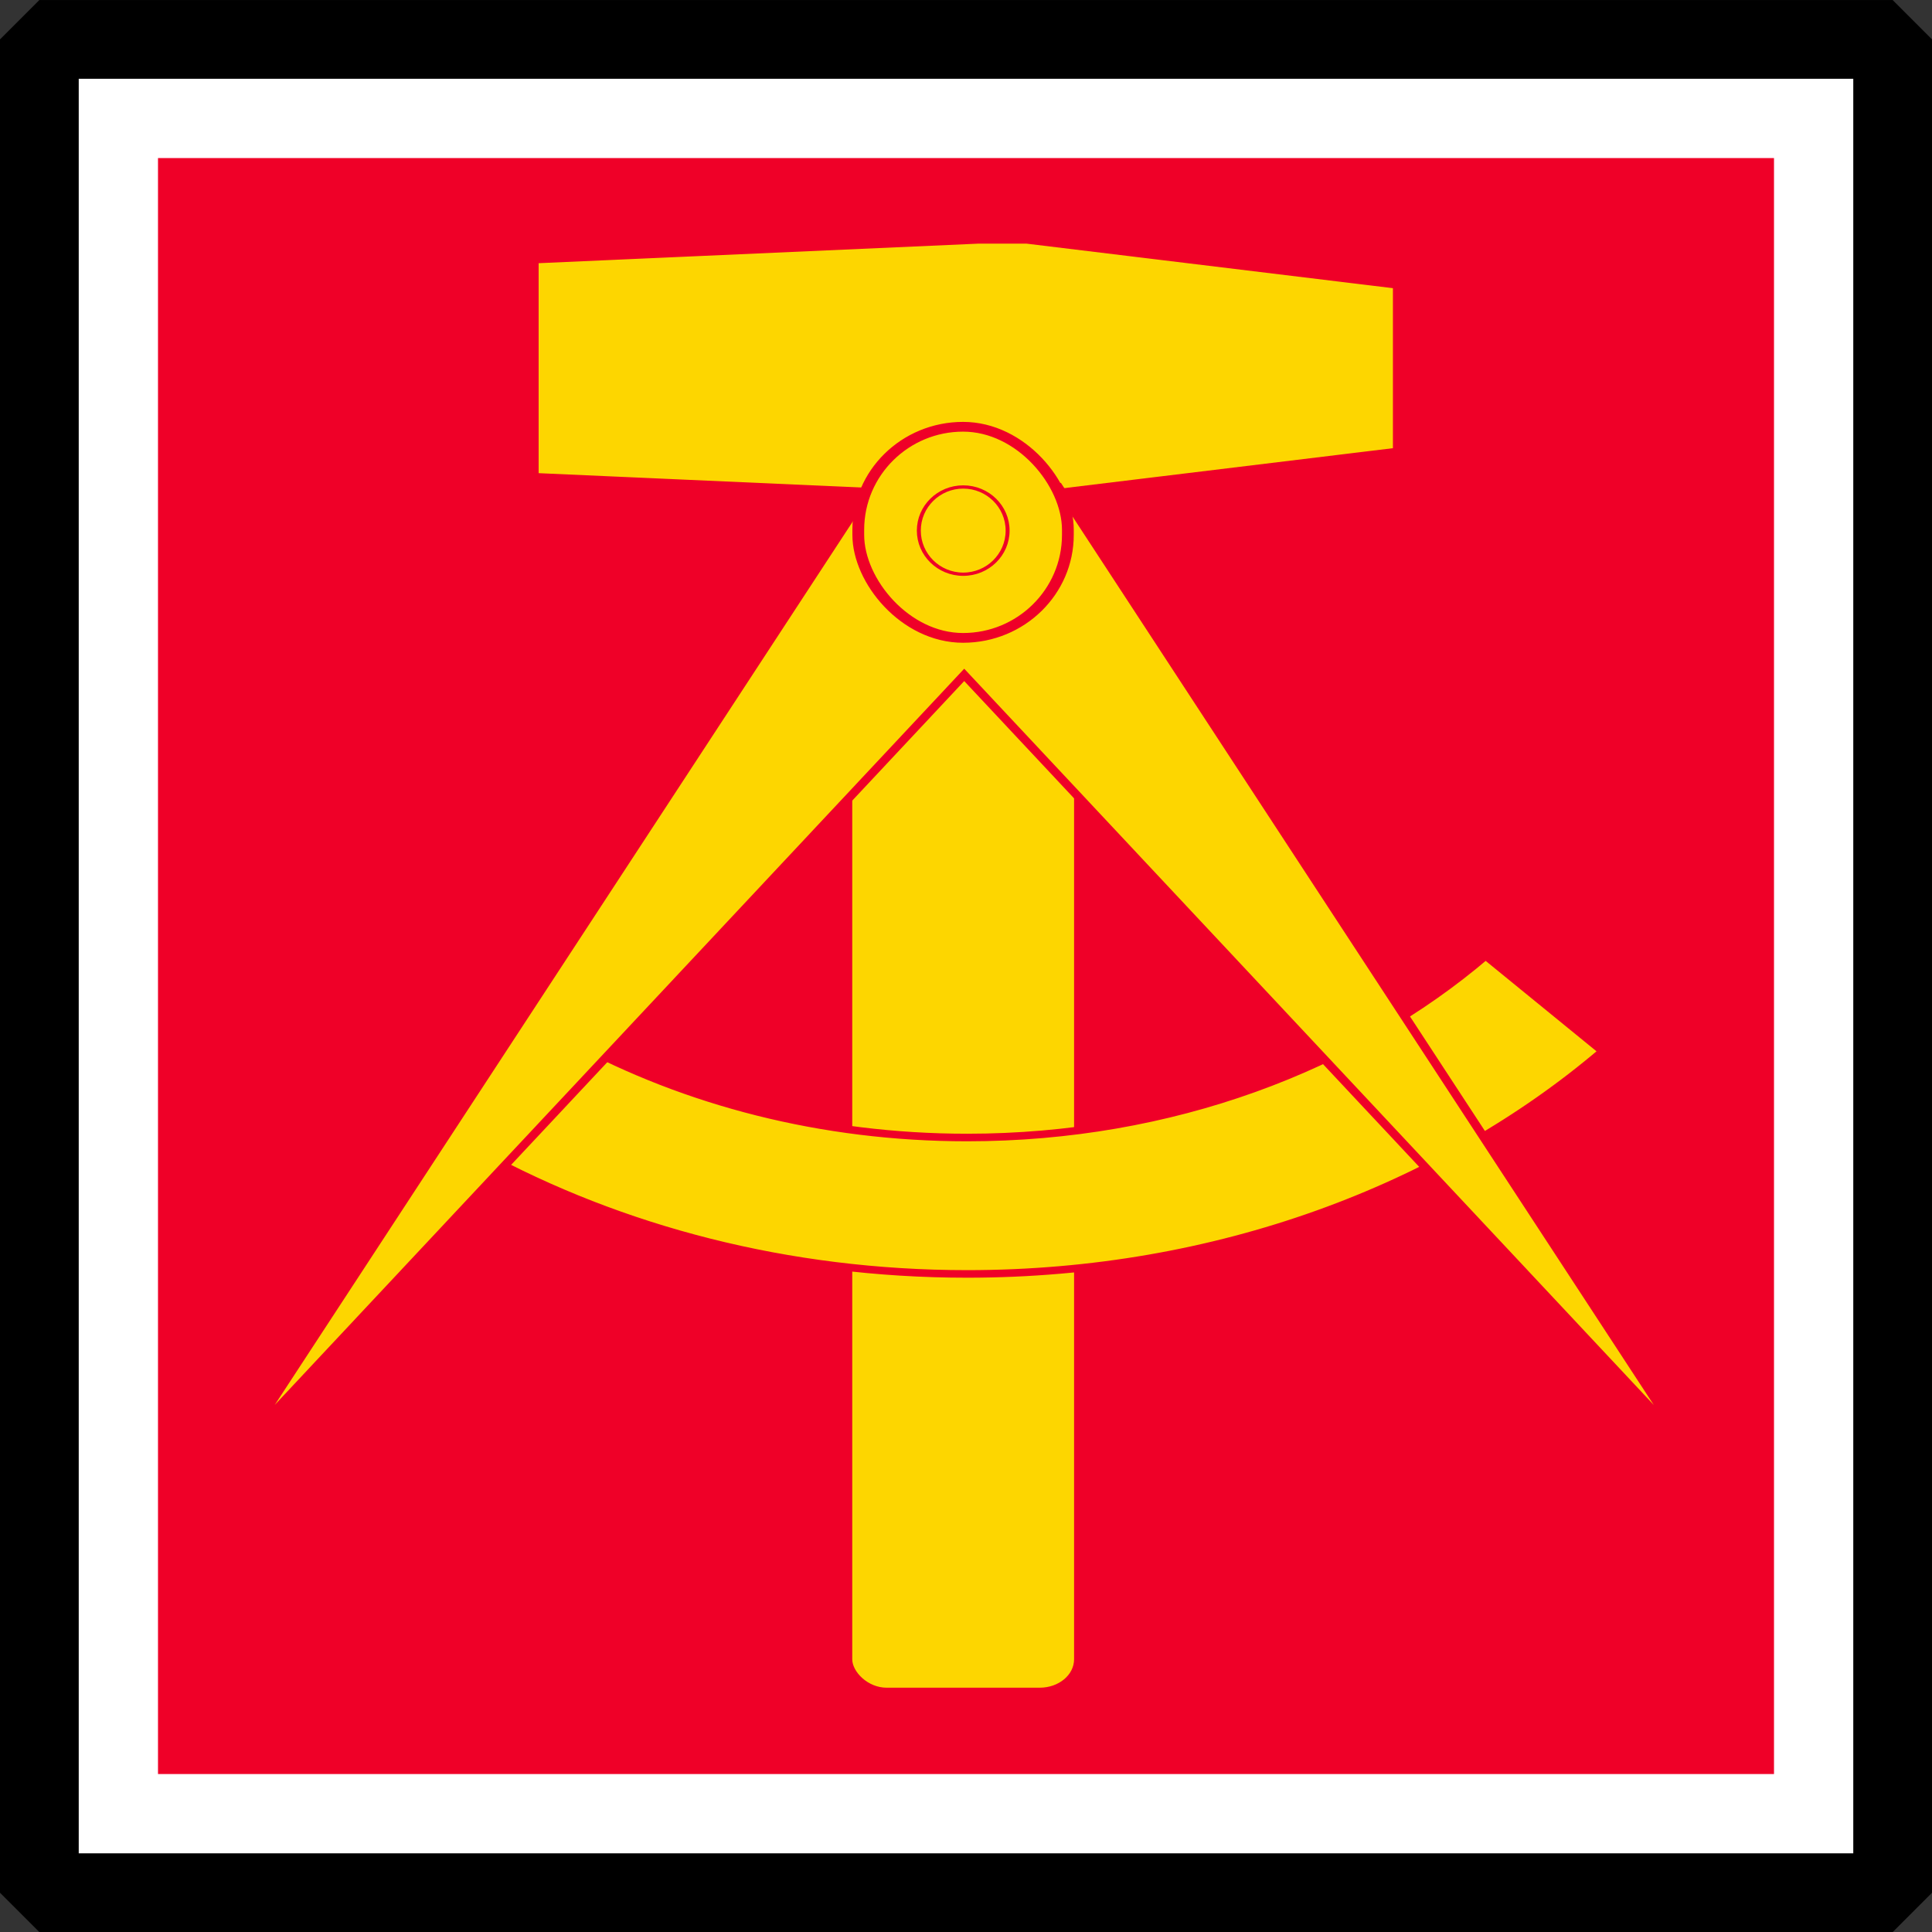
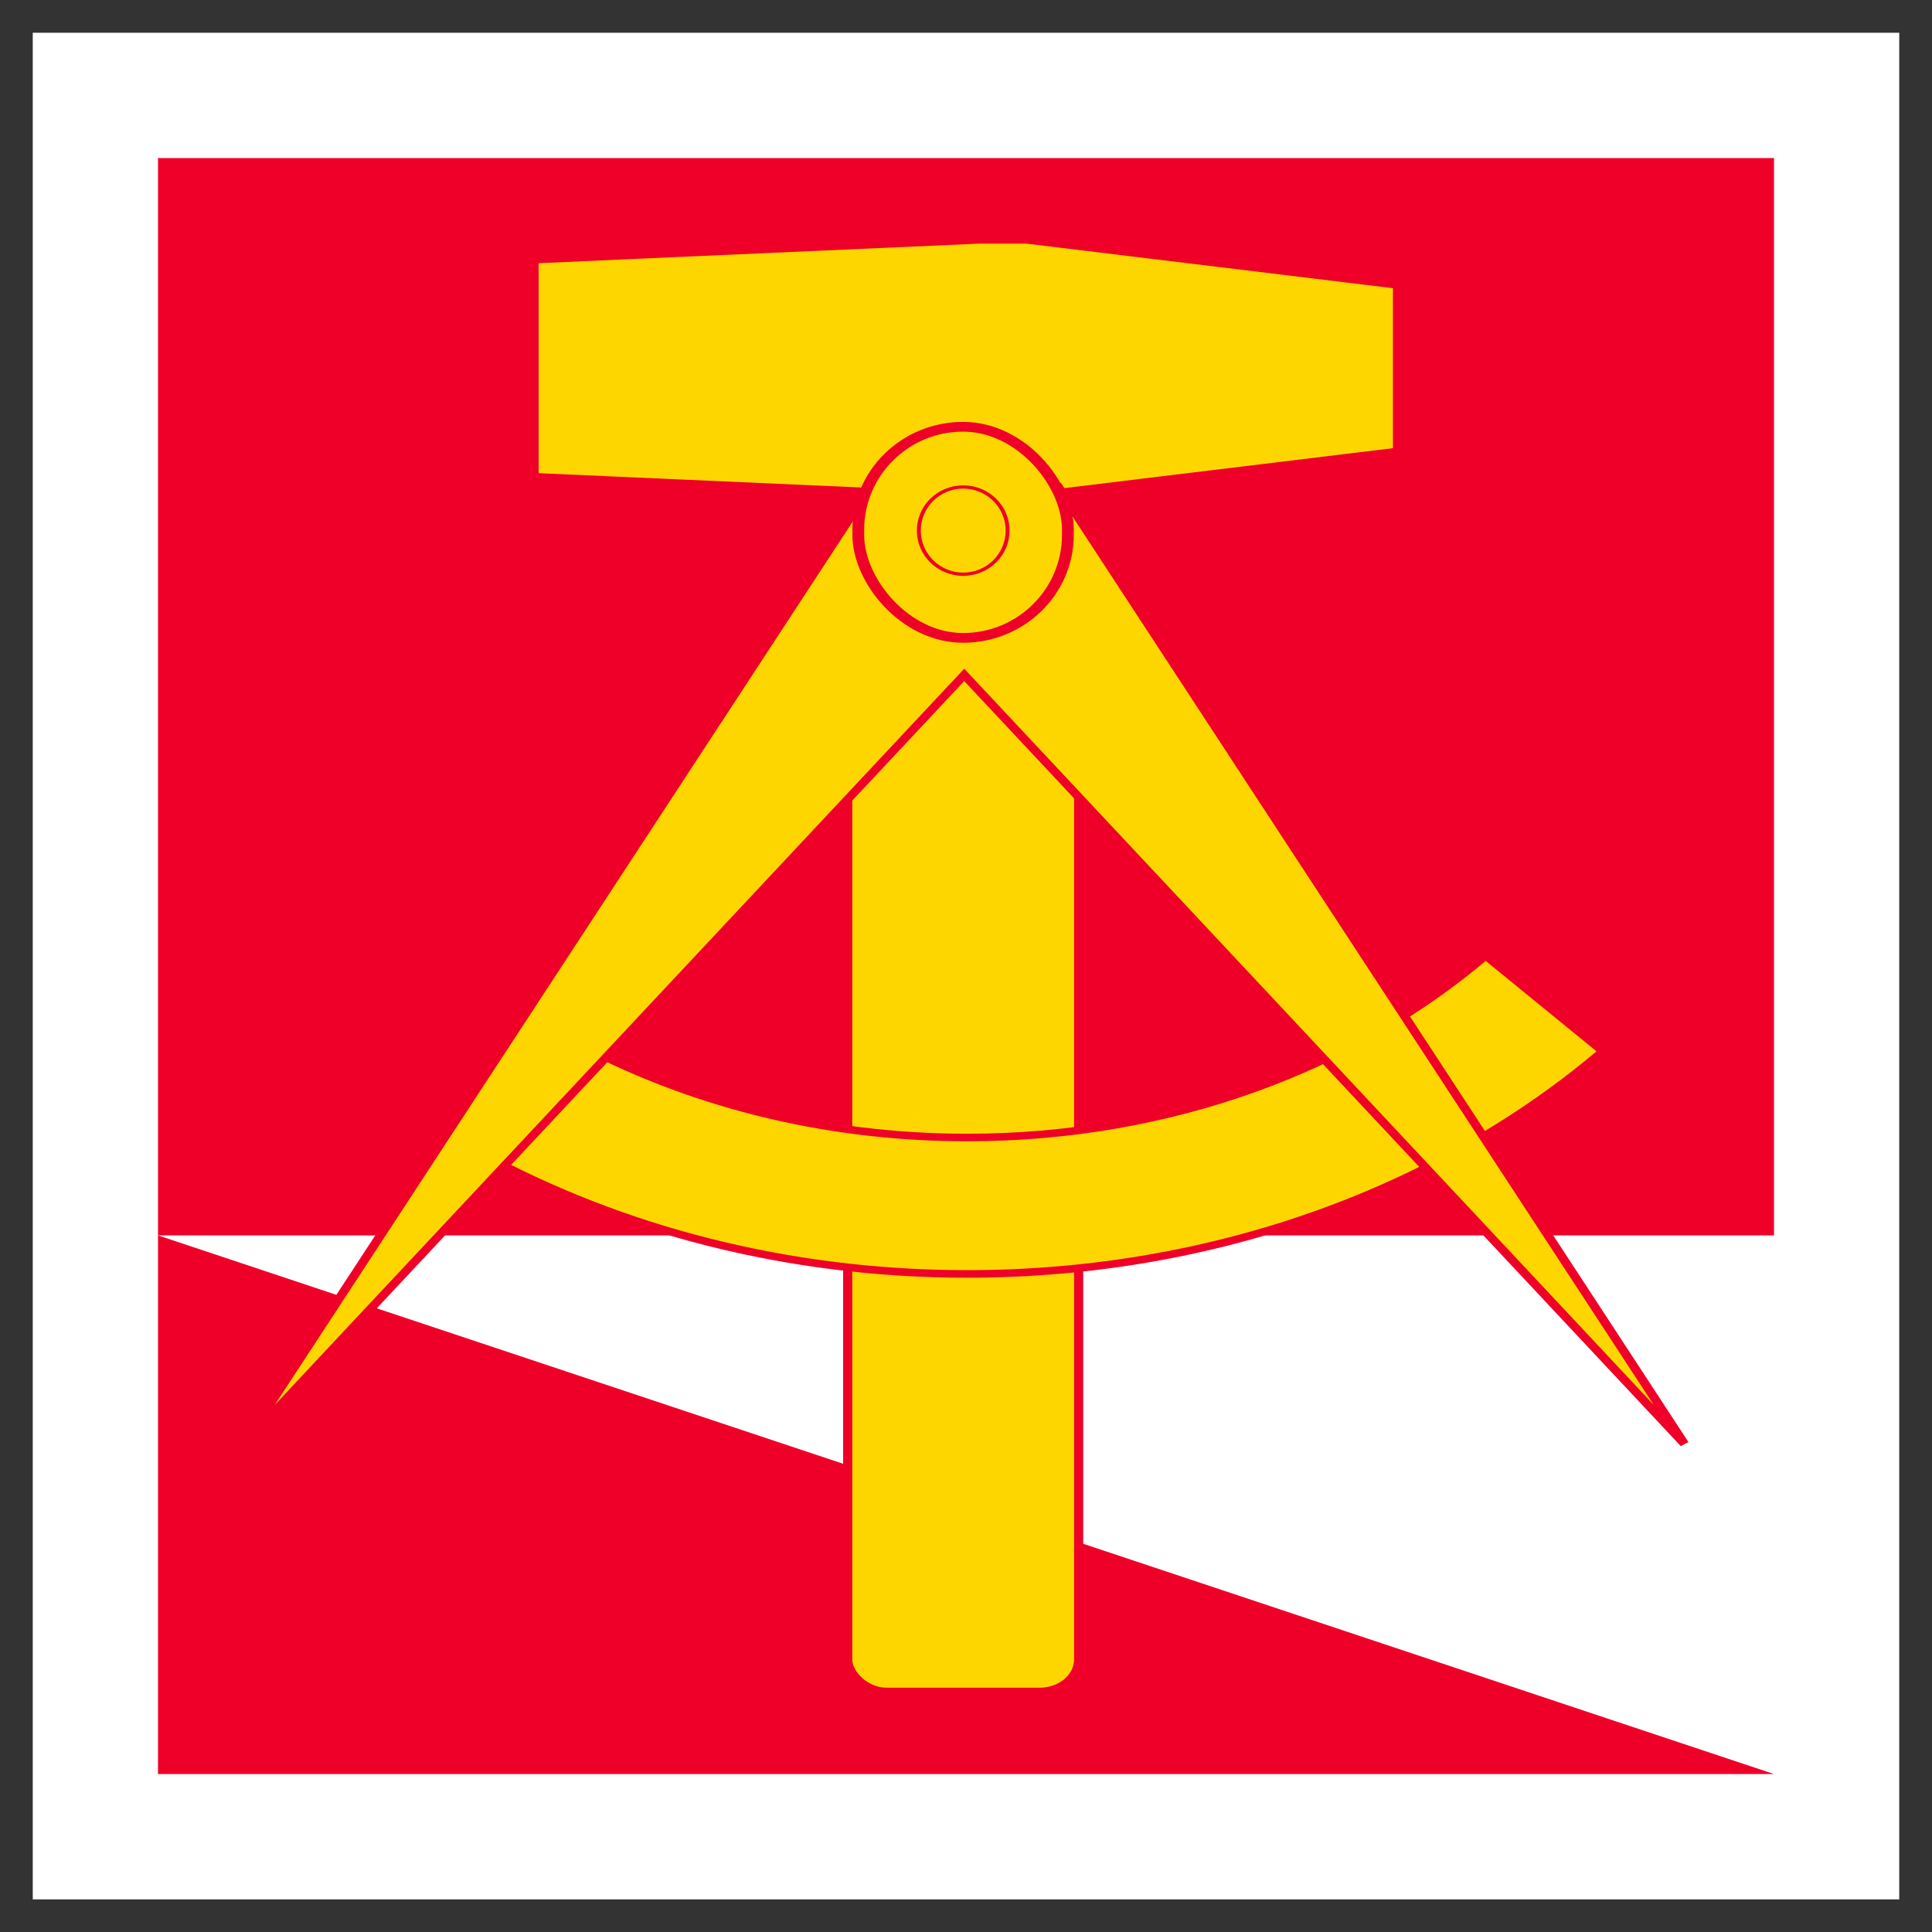
<svg xmlns="http://www.w3.org/2000/svg" xmlns:ns1="http://www.inkscape.org/namespaces/inkscape" xmlns:ns2="http://sodipodi.sourceforge.net/DTD/sodipodi-0.dtd" width="490.625" height="490.656" id="svg9729" version="1.1" ns1:version="1.2.2 (732a01da63, 2022-12-09)" ns2:docname="DDR.svg" ns1:export-filename="PNG\DDR.png" ns1:export-xdpi="36" ns1:export-ydpi="36">
  <rect width="100%" height="100%" fill="#333333" stroke="none" />
  <defs id="defs9731" />
  <ns2:namedview id="base" pagecolor="#ffffff" bordercolor="#666666" borderopacity="1.0" ns1:pageopacity="0.0" ns1:pageshadow="2" ns1:zoom="0.69044441" ns1:cx="280.25428" ns1:cy="186.11201" ns1:document-units="px" ns1:current-layer="layer1" showgrid="false" fit-margin-top="0" fit-margin-left="0" fit-margin-right="0" fit-margin-bottom="0" ns1:window-width="1366" ns1:window-height="706" ns1:window-x="-8" ns1:window-y="-8" ns1:window-maximized="1" ns1:showpageshadow="2" ns1:pagecheckerboard="0" ns1:deskcolor="#d1d1d1" />
  <g ns1:label="Layer 1" ns1:groupmode="layer" id="layer1" transform="translate(63.469,-161.094)">
    <g id="g5169" transform="translate(3686.832,-3415.24)">
      <g id="g2985-5" transform="translate(679.494,-1.196)">
        <g id="g17735-8-2" transform="translate(-1981.502,606.633)">
          <g id="g6074-9-124-1-5" transform="translate(-2439.974,2977.442)">
            <path id="path6076-1-29-0-0" d="M 0,1.772 H 473.988 V 475.795 H 0 Z" style="fill:#ffffff;fill-opacity:1;fill-rule:nonzero;stroke:none" ns1:connector-curvature="0" />
          </g>
          <g id="g4459-4-54-6-5" transform="translate(-2621.73,2582.613)">
-             <path id="rect3918-9-1-6-3-4-7-6" style="color:#000000;display:inline;overflow:visible;visibility:visible;fill:#ef0028;fill-opacity:1;fill-rule:nonzero;stroke:none;stroke-width:20;marker:none;enable-background:accumulate" d="M 213.56,428.423 V 565.214 H 623.939 V 428.423 Z m 0,136.793 V 702.009 H 623.939 V 565.216 Z m 0,136.795 V 838.802 H 623.939 V 702.011 Z" />
-             <rect y="398.293" x="183.431" height="470.639" width="470.639" id="rect3757-0-3-5-9-1-7-6" style="color:#000000;display:inline;overflow:visible;visibility:visible;fill:none;stroke:#000000;stroke-width:20;stroke-linecap:round;stroke-linejoin:bevel;stroke-miterlimit:4;stroke-dasharray:none;stroke-dashoffset:0;stroke-opacity:1;marker:none;enable-background:accumulate" />
+             <path id="rect3918-9-1-6-3-4-7-6" style="color:#000000;display:inline;overflow:visible;visibility:visible;fill:#ef0028;fill-opacity:1;fill-rule:nonzero;stroke:none;stroke-width:20;marker:none;enable-background:accumulate" d="M 213.56,428.423 V 565.214 H 623.939 V 428.423 Z m 0,136.793 V 702.009 H 623.939 V 565.216 Z m 0,136.795 V 838.802 H 623.939 Z" />
          </g>
        </g>
        <g id="g2553-8" transform="matrix(2.553,0,0,2.553,-4694.988,3344.259)" style="fill:#fdd600;fill-opacity:1;stroke-width:0.392">
          <g style="fill:#fdd600;fill-opacity:1;stroke-width:0.392" id="g2900-0" transform="matrix(0.989,0,0,0.987,3.83,3.766)">
            <g id="g2834-8" style="fill:#fdd600;fill-opacity:1;stroke-width:0.392" />
          </g>
        </g>
      </g>
      <g id="g1991" transform="matrix(0.452,0,0,0.374,-4278.332,3183.153)" style="fill:#fdd600;fill-opacity:1;stroke:#ef0028;stroke-width:0.374;stroke-opacity:1">
        <path style="fill:#fdd600;fill-opacity:1;stroke:#ef0028;stroke-width:4.669;stroke-linecap:butt;stroke-linejoin:round;stroke-miterlimit:5;stroke-dashoffset:0;stroke-opacity:1" d="m 1718.029,1214.375 -249.531,13.406 v 66.594 13.812 66.594 l 249.531,13.406 h 27.031 l 208.062,-30.562 v -49.438 -13.812 -49.438 l -208.062,-30.562 z" id="rect2939" />
        <rect ry="21.866" y="1464.953" x="1644.46" height="734.849" width="129.763" id="rect15740" style="fill:#fdd600;fill-opacity:1;stroke:#ef0028;stroke-width:5.136;stroke-linecap:butt;stroke-linejoin:round;stroke-miterlimit:4;stroke-dashoffset:0;stroke-opacity:1" rx="21.866" />
        <path style="fill:#fdd600;fill-opacity:1;stroke:#ef0028;stroke-width:5.136;stroke-linecap:butt;stroke-linejoin:miter;stroke-miterlimit:4;stroke-dashoffset:0;stroke-opacity:1" d="m 2002.873,1700.094 c -73.748,76.148 -176.982,123.562 -291.281,123.562 -81.712,0 -157.749,-24.284 -221.437,-65.906 l -51.906,76.719 c 78.503,51.663 172.402,81.812 273.343,81.812 140.092,0 266.668,-58.007 357.218,-151.187 z" id="path2826" />
        <path style="fill:#fdd600;fill-opacity:1;fill-rule:evenodd;stroke:#ef0028;stroke-width:5.136;stroke-linecap:butt;stroke-linejoin:miter;stroke-miterlimit:4;stroke-opacity:1" d="m 1662.748,1371.5 -357.406,660.156 404.593,-522.125 404.624,522.125 -357.374,-660.156 -47.219,66.312 z" id="path1305" />
        <path ns2:nodetypes="ccccccccccccc" style="fill:#fdd600;fill-opacity:1;stroke:#ef0028;stroke-width:0;stroke-linecap:butt;stroke-linejoin:round;stroke-miterlimit:5;stroke-dashoffset:0;stroke-opacity:1" d="m 1717.596,1221.353 -171.404,8.214 -71.18,28.572 v 86.284 l 70.25,28.572 172.334,9.145 h 26.279 l 202.27,-29.668 v -44.337 -12.777 -45.732 l -202.27,-28.272 z" id="path2072" />
        <rect ry="69.937" y="1341.062" x="1650.42" height="143.349" width="117.751" id="rect8156" style="fill:#fdd600;fill-opacity:1;stroke:#ef0028;stroke-width:6.618;stroke-linecap:butt;stroke-linejoin:round;stroke-miterlimit:5;stroke-dashoffset:0;stroke-opacity:1" rx="58.876" />
        <ellipse id="path13464" style="fill:#fdd600;fill-opacity:1;stroke:#ef0028;stroke-width:2.215;stroke-linecap:butt;stroke-linejoin:round;stroke-miterlimit:4;stroke-dashoffset:0;stroke-opacity:1" cx="1709.374" cy="1411.562" rx="24.941" ry="29.623" />
      </g>
    </g>
  </g>
</svg>